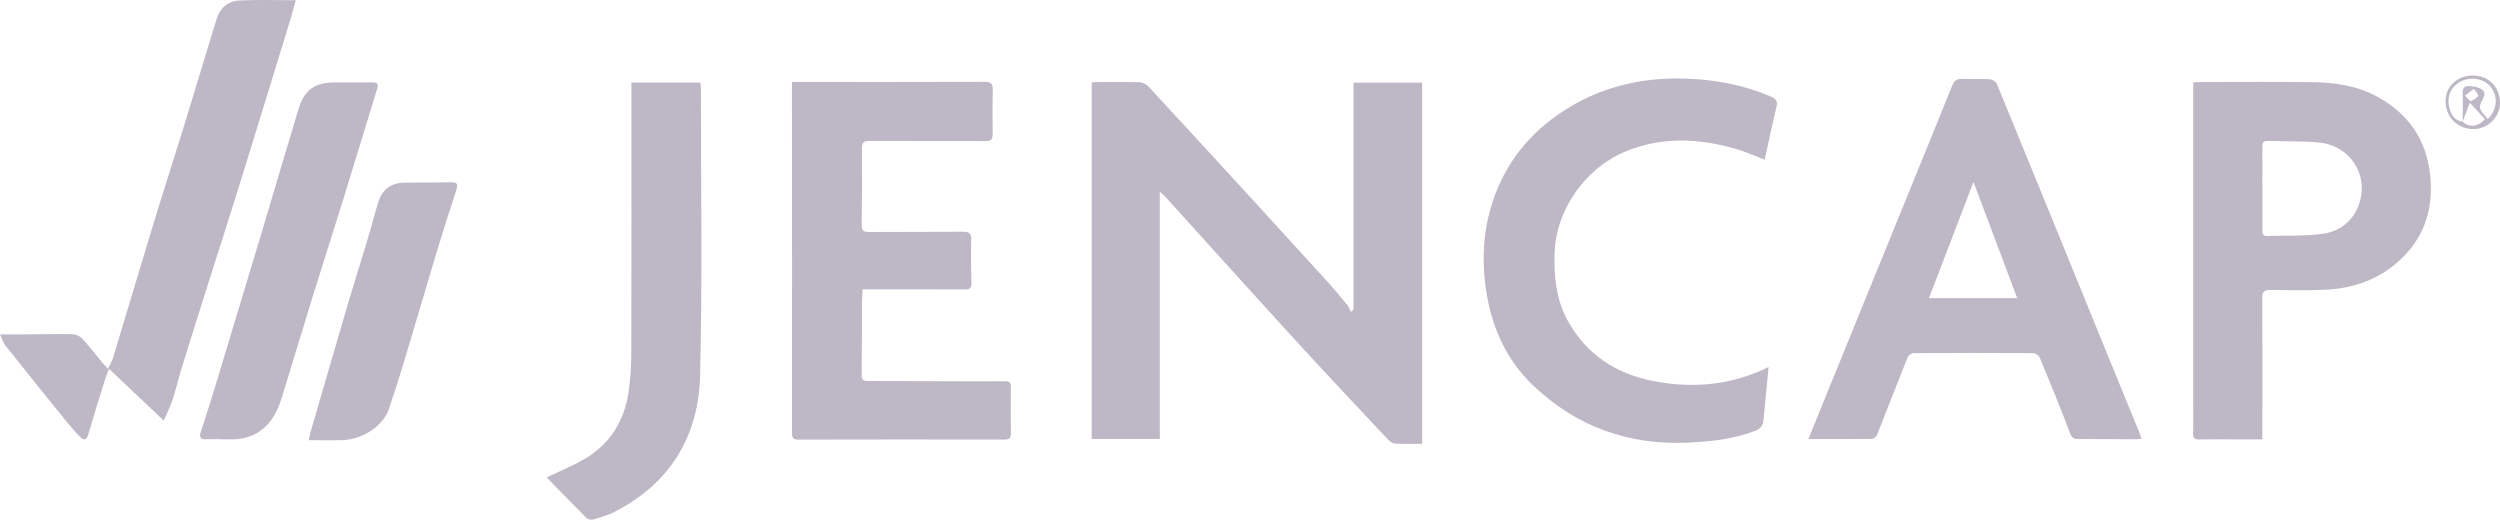
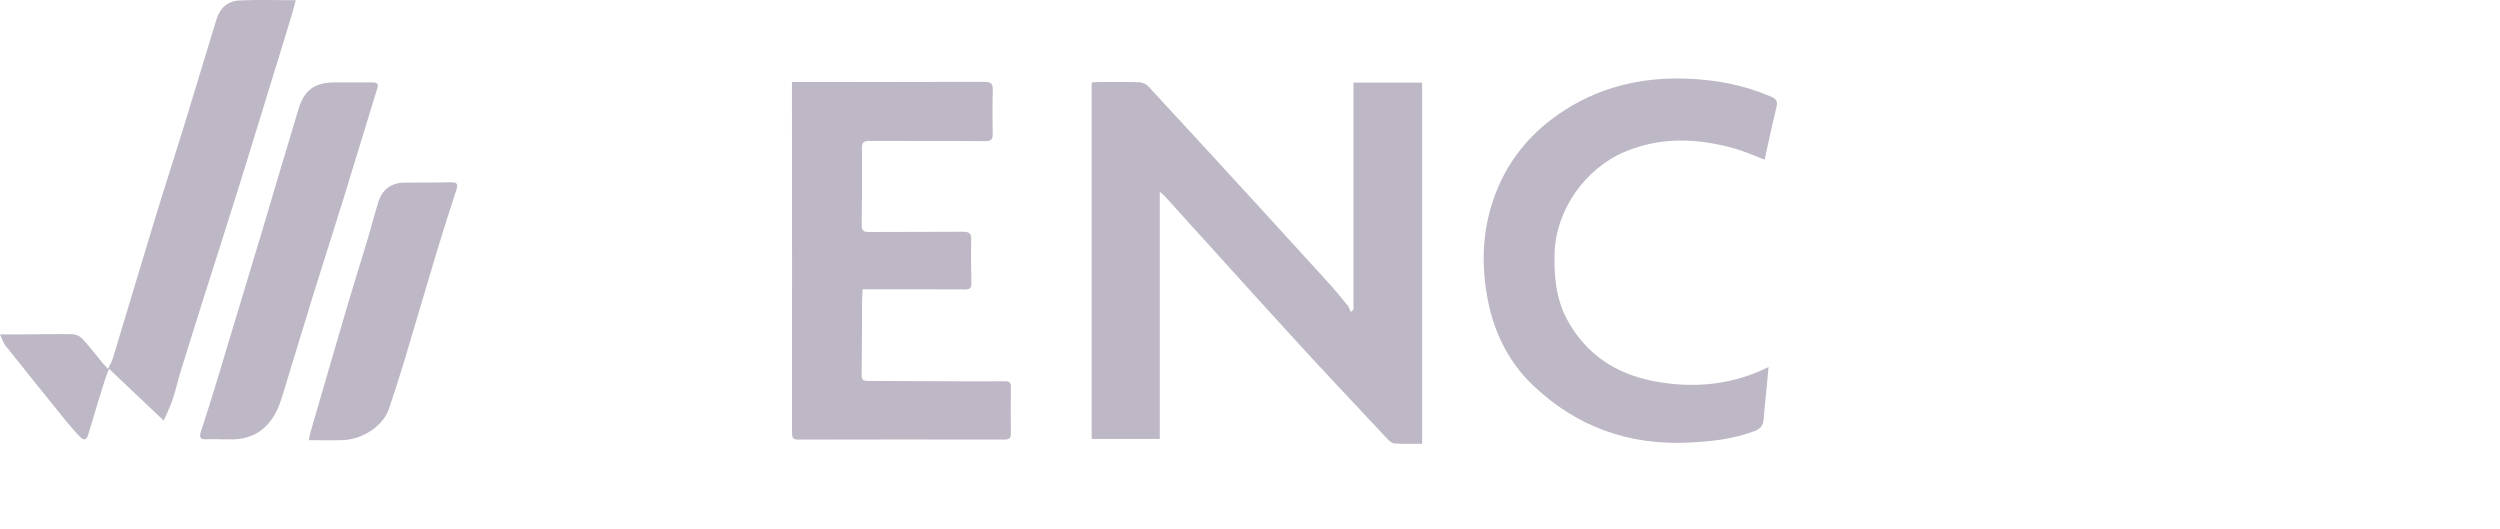
<svg xmlns="http://www.w3.org/2000/svg" width="175" height="37" viewBox="0 0 175 37" fill="none">
  <path d="M99.547 31.064C98.896 31.064 98.252 31.088 97.614 31.047C97.436 31.037 97.241 30.852 97.1 30.705C94.952 28.413 92.797 26.131 90.676 23.814C87.62 20.474 84.594 17.106 81.552 13.752C81.466 13.659 81.367 13.58 81.185 13.419V30.725H76.416V5.779C76.502 5.768 76.625 5.744 76.748 5.744C77.742 5.744 78.739 5.727 79.733 5.755C79.948 5.761 80.223 5.874 80.37 6.032C82.943 8.807 85.499 11.596 88.055 14.385C89.672 16.15 91.289 17.918 92.9 19.693C93.4 20.244 93.873 20.816 94.342 21.392C94.445 21.515 94.483 21.687 94.551 21.837C94.616 21.783 94.678 21.724 94.743 21.67V5.782H99.55V31.064H99.547Z" fill="#2F1C48" fill-opacity="0.31" />
-   <path d="M126.59 30.735C126.892 29.985 127.162 29.317 127.433 28.649C129.431 23.739 131.432 18.826 133.433 13.916C134.508 11.278 135.588 8.643 136.65 5.998C136.797 5.628 136.999 5.501 137.39 5.522C138.017 5.552 138.651 5.504 139.278 5.546C139.459 5.556 139.72 5.72 139.785 5.881C142.245 11.867 144.684 17.86 147.127 23.852C147.998 25.987 148.875 28.118 149.745 30.252C149.8 30.386 149.848 30.523 149.916 30.705C149.745 30.725 149.625 30.749 149.502 30.749C148.159 30.746 146.816 30.729 145.472 30.735C145.137 30.735 145.02 30.633 144.897 30.304C144.225 28.532 143.509 26.778 142.783 25.031C142.721 24.883 142.478 24.719 142.317 24.719C139.531 24.702 136.746 24.702 133.964 24.719C133.816 24.719 133.59 24.873 133.535 25.01C132.812 26.812 132.117 28.625 131.397 30.43C131.346 30.561 131.151 30.718 131.02 30.722C129.581 30.742 128.139 30.735 126.594 30.735H126.59ZM138.144 12.734C137.116 15.417 136.084 18.113 135.029 20.868H141.203C140.172 18.13 139.165 15.451 138.144 12.734Z" fill="#2F1C48" fill-opacity="0.31" />
  <path d="M55.441 5.737C55.653 5.737 55.814 5.737 55.975 5.737C60.285 5.737 64.596 5.744 68.906 5.727C69.372 5.727 69.509 5.861 69.495 6.31C69.468 7.331 69.475 8.355 69.488 9.376C69.492 9.746 69.389 9.883 68.978 9.88C66.274 9.859 63.575 9.88 60.871 9.863C60.467 9.863 60.333 9.969 60.337 10.387C60.354 12.168 60.343 13.95 60.319 15.732C60.316 16.119 60.422 16.242 60.823 16.239C63.013 16.222 65.198 16.242 67.388 16.222C67.837 16.218 68.001 16.321 67.987 16.794C67.957 17.798 67.974 18.805 68.001 19.812C68.011 20.169 67.881 20.265 67.539 20.261C65.332 20.248 63.129 20.254 60.922 20.254C60.761 20.254 60.6 20.254 60.385 20.254C60.367 20.611 60.34 20.919 60.34 21.227C60.333 22.91 60.34 24.592 60.316 26.274C60.309 26.655 60.518 26.662 60.785 26.665C62.677 26.672 64.565 26.682 66.456 26.689C67.748 26.692 69.043 26.703 70.335 26.689C70.66 26.686 70.77 26.771 70.763 27.104C70.746 28.176 70.746 29.248 70.763 30.321C70.77 30.663 70.67 30.77 70.314 30.77C65.507 30.759 60.7 30.763 55.889 30.773C55.543 30.773 55.441 30.677 55.441 30.324C55.447 22.324 55.441 14.324 55.437 6.327C55.437 6.148 55.437 5.974 55.437 5.748L55.441 5.737Z" fill="#2F1C48" fill-opacity="0.31" />
-   <path d="M158.365 30.756C157.526 30.756 156.755 30.756 155.981 30.756C155.302 30.756 154.62 30.746 153.942 30.763C153.62 30.77 153.504 30.663 153.514 30.334C153.538 29.677 153.524 29.015 153.524 28.358C153.524 20.988 153.524 13.614 153.524 6.244V5.768C153.723 5.758 153.884 5.741 154.045 5.741C156.597 5.741 159.15 5.717 161.703 5.748C163.385 5.768 165.029 5.974 166.537 6.837C168.641 8.043 169.843 9.811 170.107 12.213C170.357 14.454 169.792 16.445 168.161 18.048C166.671 19.514 164.803 20.193 162.734 20.285C161.476 20.34 160.216 20.32 158.955 20.296C158.506 20.289 158.355 20.405 158.359 20.875C158.379 23.958 158.365 27.042 158.365 30.125C158.365 30.317 158.365 30.509 158.365 30.756ZM158.372 13.155H158.369C158.369 14.128 158.369 15.098 158.369 16.071C158.369 16.287 158.352 16.527 158.677 16.516C159.965 16.479 161.267 16.54 162.539 16.372C163.769 16.212 164.721 15.489 165.139 14.272C165.835 12.234 164.495 10.171 162.319 9.976C161.137 9.869 159.938 9.904 158.749 9.863C158.427 9.852 158.362 10.013 158.365 10.287C158.372 11.243 158.365 12.199 158.365 13.155H158.372Z" fill="#2F1C48" fill-opacity="0.31" />
  <path d="M123.801 25.688C123.678 26.959 123.558 28.183 123.445 29.409C123.411 29.797 123.219 30.019 122.849 30.163C121.345 30.742 119.769 30.907 118.179 30.982C114.009 31.181 110.381 29.872 107.359 27.021C105.334 25.109 104.319 22.677 103.973 19.939C103.751 18.168 103.833 16.42 104.309 14.7C105.094 11.87 106.725 9.626 109.14 7.968C111.789 6.145 114.763 5.401 117.97 5.501C120.043 5.566 122.04 5.936 123.952 6.755C124.319 6.912 124.456 7.073 124.356 7.481C124.058 8.708 123.798 9.945 123.524 11.178C122.818 10.911 122.16 10.606 121.468 10.411C118.874 9.674 116.308 9.551 113.742 10.623C110.956 11.788 108.904 14.717 108.822 17.719C108.777 19.357 108.921 20.95 109.723 22.413C111.038 24.825 113.142 26.185 115.791 26.685C118.538 27.206 121.228 26.963 123.801 25.692V25.688Z" fill="#2F1C48" fill-opacity="0.31" />
  <path d="M11.468 29.451C10.152 28.203 8.922 27.038 7.634 25.819C7.528 26.093 7.432 26.312 7.36 26.538C6.959 27.827 6.554 29.111 6.181 30.407C6.058 30.835 5.855 30.838 5.599 30.574C5.242 30.211 4.906 29.821 4.584 29.423C3.173 27.679 1.765 25.928 0.367 24.171C0.23 23.999 0.168 23.766 0 23.407C0.654 23.407 1.148 23.407 1.641 23.407C2.786 23.4 3.926 23.372 5.071 23.393C5.3 23.396 5.588 23.523 5.746 23.691C6.25 24.236 6.702 24.829 7.175 25.397C7.274 25.517 7.387 25.63 7.555 25.819C7.692 25.531 7.826 25.329 7.894 25.103C8.864 21.909 9.813 18.709 10.786 15.516C11.447 13.347 12.149 11.189 12.818 9.02C13.606 6.457 14.377 3.891 15.161 1.328C15.398 0.553 15.96 0.074 16.748 0.033C18.032 -0.029 19.324 0.016 20.705 0.016C20.585 0.454 20.482 0.855 20.362 1.252C19.166 5.148 17.974 9.047 16.765 12.939C15.983 15.451 15.175 17.956 14.38 20.463C13.801 22.297 13.222 24.133 12.653 25.973C12.451 26.631 12.307 27.309 12.084 27.964C11.91 28.484 11.66 28.978 11.461 29.44L11.468 29.451Z" fill="#2F1C48" fill-opacity="0.31" />
-   <path d="M38.268 33.418C39.234 32.949 40.194 32.579 41.057 32.044C42.705 31.027 43.664 29.488 43.976 27.597C44.134 26.628 44.189 25.63 44.192 24.647C44.209 18.531 44.199 12.412 44.199 6.296C44.199 6.135 44.199 5.974 44.199 5.775H49.03C49.04 5.905 49.064 6.046 49.064 6.19C49.064 12.885 49.17 19.583 49.009 26.271C48.907 30.516 46.926 33.836 43.017 35.83C42.551 36.067 42.033 36.218 41.526 36.365C41.386 36.406 41.146 36.351 41.043 36.248C40.098 35.306 39.169 34.343 38.271 33.422L38.268 33.418Z" fill="#2F1C48" fill-opacity="0.31" />
  <path d="M15.411 30.746C15.096 30.746 14.781 30.732 14.466 30.749C14.061 30.773 13.921 30.657 14.058 30.235C14.473 28.967 14.87 27.696 15.257 26.418C16.275 23.064 17.285 19.71 18.293 16.352C19.166 13.436 20.023 10.517 20.904 7.605C21.301 6.292 22.045 5.772 23.436 5.768C24.313 5.768 25.193 5.768 26.07 5.768C26.396 5.768 26.516 5.847 26.403 6.21C25.605 8.787 24.83 11.37 24.032 13.947C23.336 16.194 22.613 18.432 21.914 20.679C21.26 22.786 20.633 24.897 19.982 27.004C19.794 27.614 19.629 28.248 19.341 28.813C18.663 30.163 17.532 30.818 16.001 30.753C15.802 30.746 15.603 30.753 15.405 30.753C15.405 30.753 15.405 30.753 15.405 30.749L15.411 30.746Z" fill="#2F1C48" fill-opacity="0.31" />
  <path d="M21.616 30.811C21.661 30.598 21.681 30.441 21.726 30.294C22.596 27.296 23.463 24.294 24.347 21.299C24.799 19.768 25.282 18.25 25.741 16.722C26.002 15.855 26.218 14.978 26.492 14.118C26.776 13.227 27.413 12.789 28.346 12.782C29.421 12.775 30.501 12.785 31.576 12.758C32.042 12.748 32.063 12.929 31.943 13.299C31.484 14.707 31.032 16.116 30.603 17.531C29.829 20.093 29.085 22.667 28.311 25.233C27.969 26.367 27.602 27.494 27.229 28.615C26.834 29.79 25.419 30.756 24.008 30.807C23.233 30.835 22.459 30.811 21.616 30.811Z" fill="#2F1C48" fill-opacity="0.31" />
-   <path d="M171.186 7.132C171.166 6.097 171.957 5.309 173.04 5.285C174.171 5.261 174.993 6.063 175 7.194C175.007 8.163 174.195 8.999 173.222 9.033C172.088 9.075 171.21 8.252 171.19 7.132H171.186ZM172.392 8.516C172.814 8.948 173.489 8.886 173.941 8.338C173.595 7.961 173.242 7.577 172.886 7.19C172.691 7.707 172.536 8.122 172.382 8.533C172.386 7.875 172.416 7.217 172.382 6.56C172.362 6.125 172.547 5.991 172.934 6.029C173.081 6.042 173.228 6.07 173.372 6.107C173.945 6.255 174.047 6.549 173.746 7.043C173.646 7.207 173.551 7.464 173.612 7.612C173.725 7.879 173.958 8.095 174.143 8.334C174.832 7.656 174.89 6.69 174.294 6.022C173.76 5.422 172.711 5.336 172.033 5.84C171.464 6.262 171.293 6.844 171.447 7.505C171.56 8.002 171.793 8.441 172.389 8.513L172.392 8.516ZM172.55 6.683C172.745 6.882 172.896 7.101 172.951 7.08C173.153 6.998 173.379 6.868 173.479 6.693C173.523 6.614 173.28 6.381 173.17 6.217C172.995 6.351 172.817 6.484 172.554 6.683H172.55Z" fill="#2F1C48" fill-opacity="0.31" />
</svg>